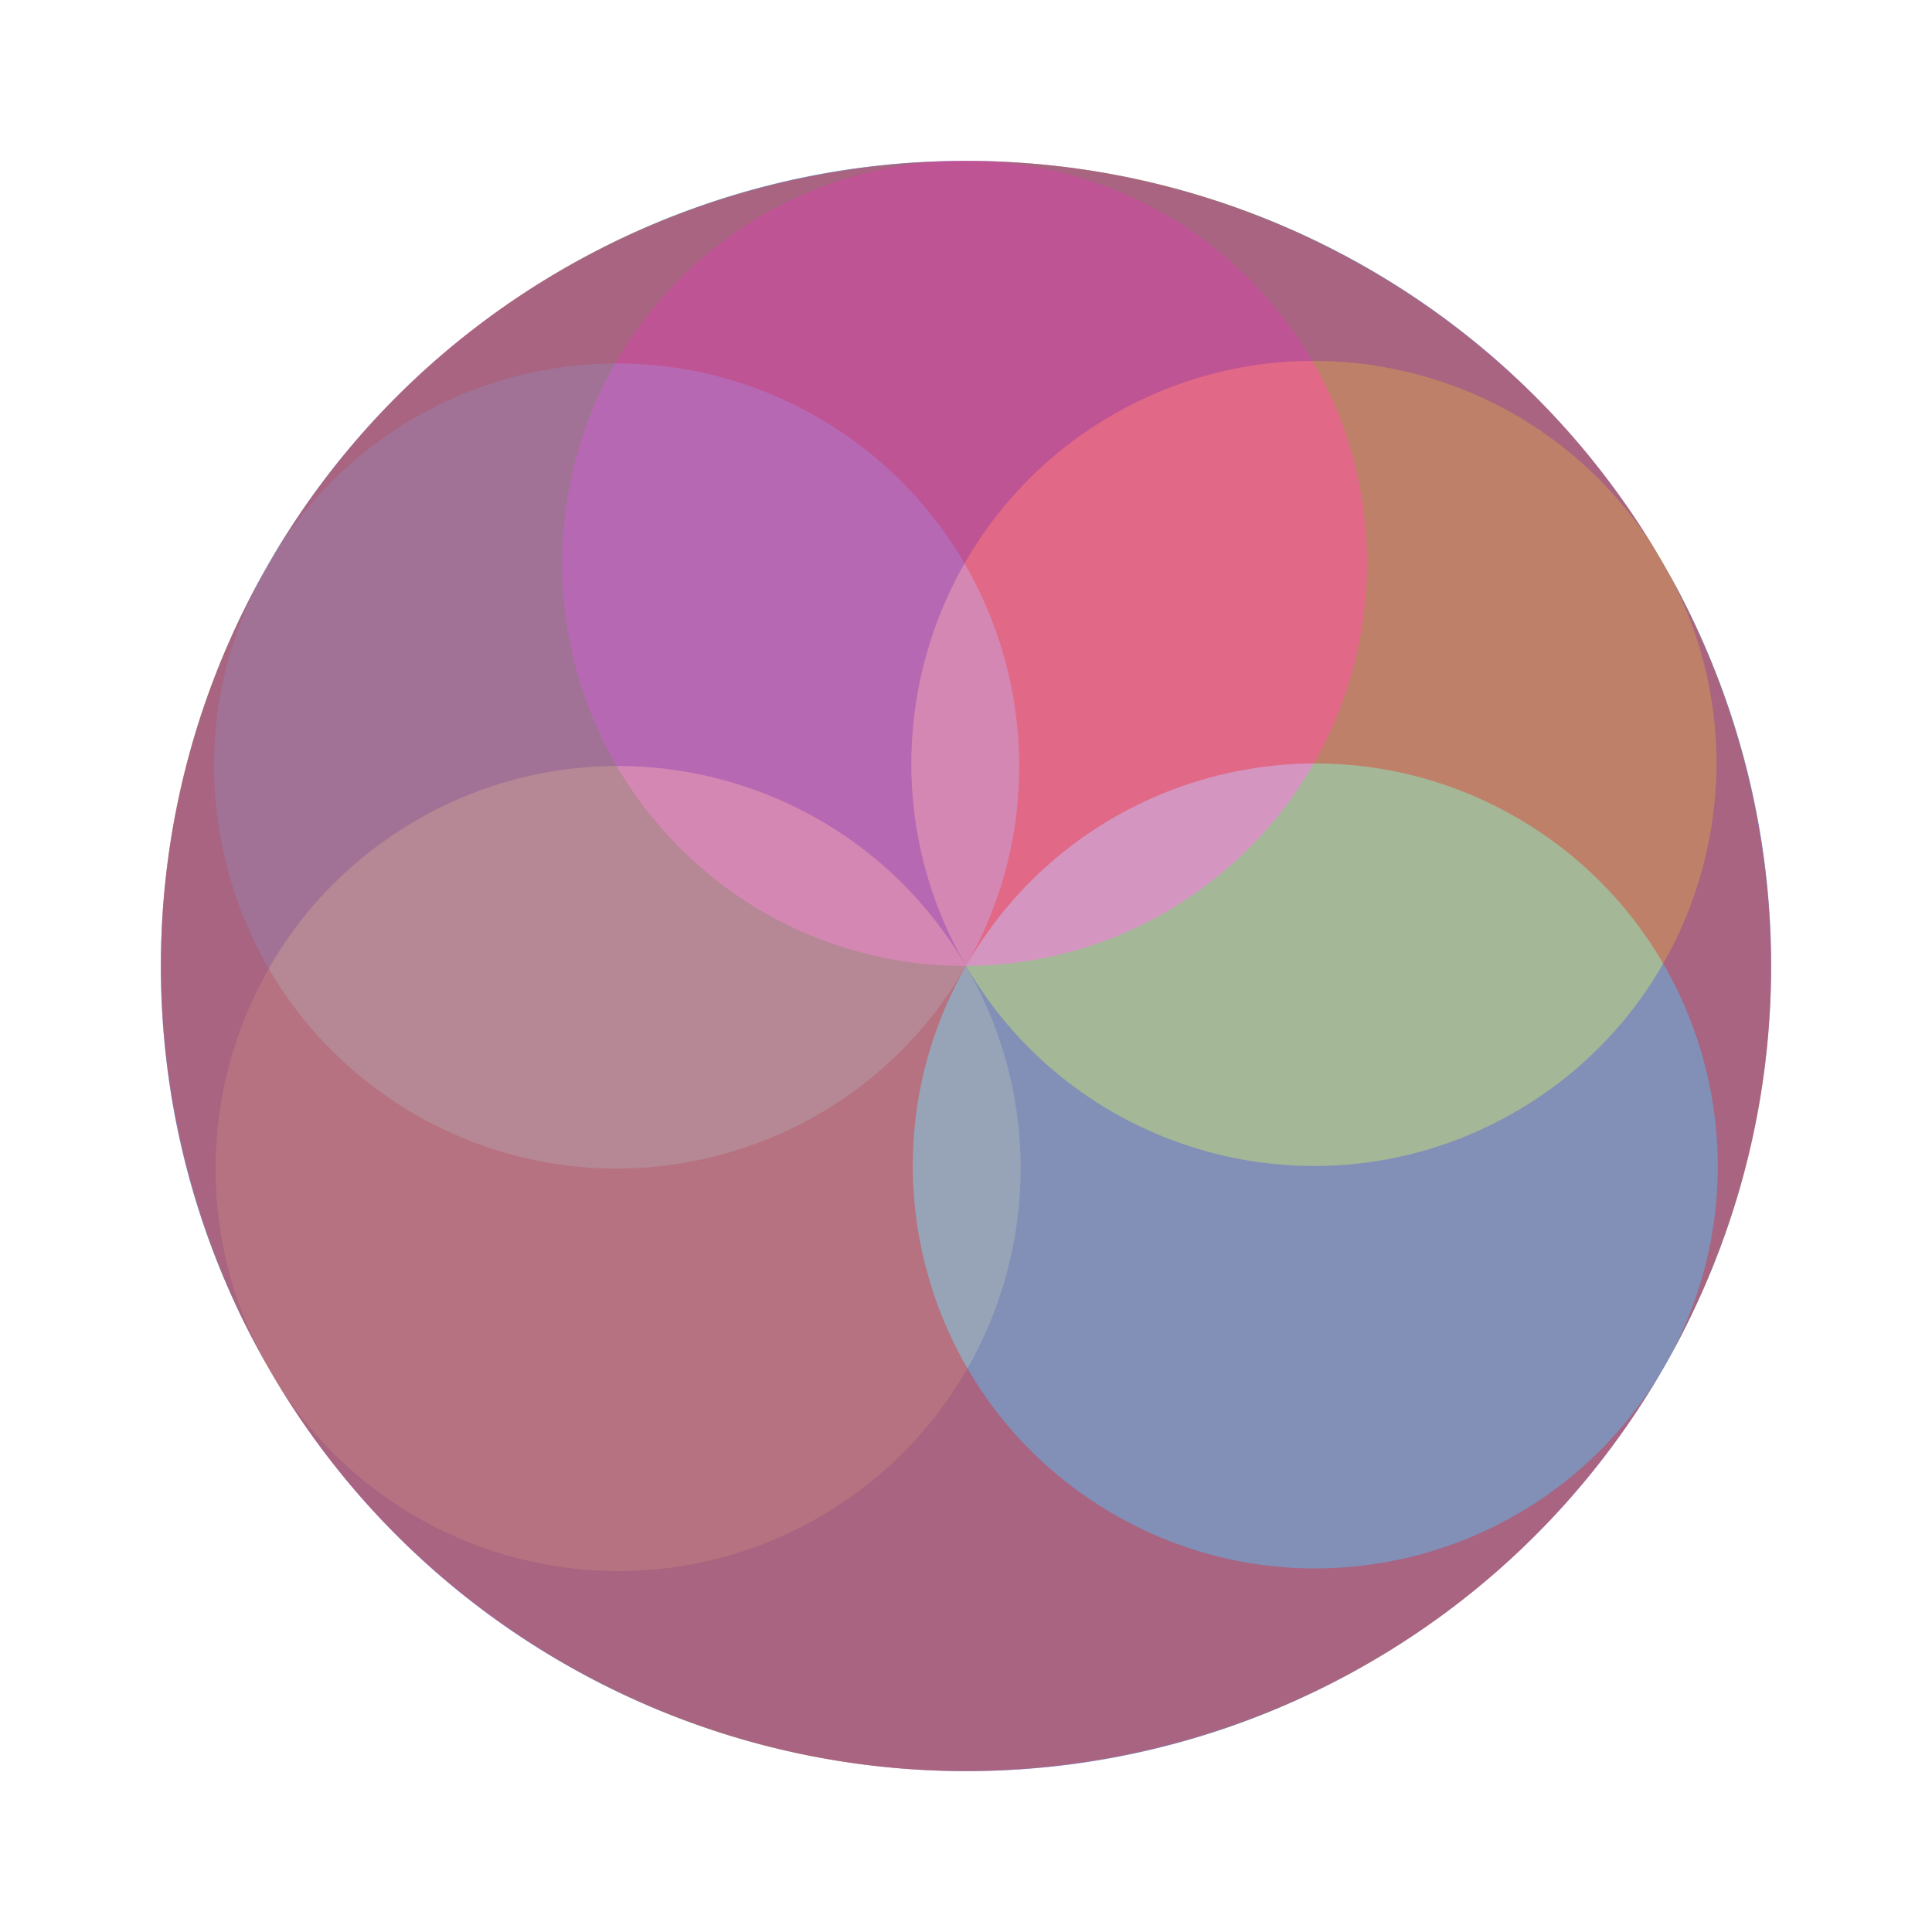
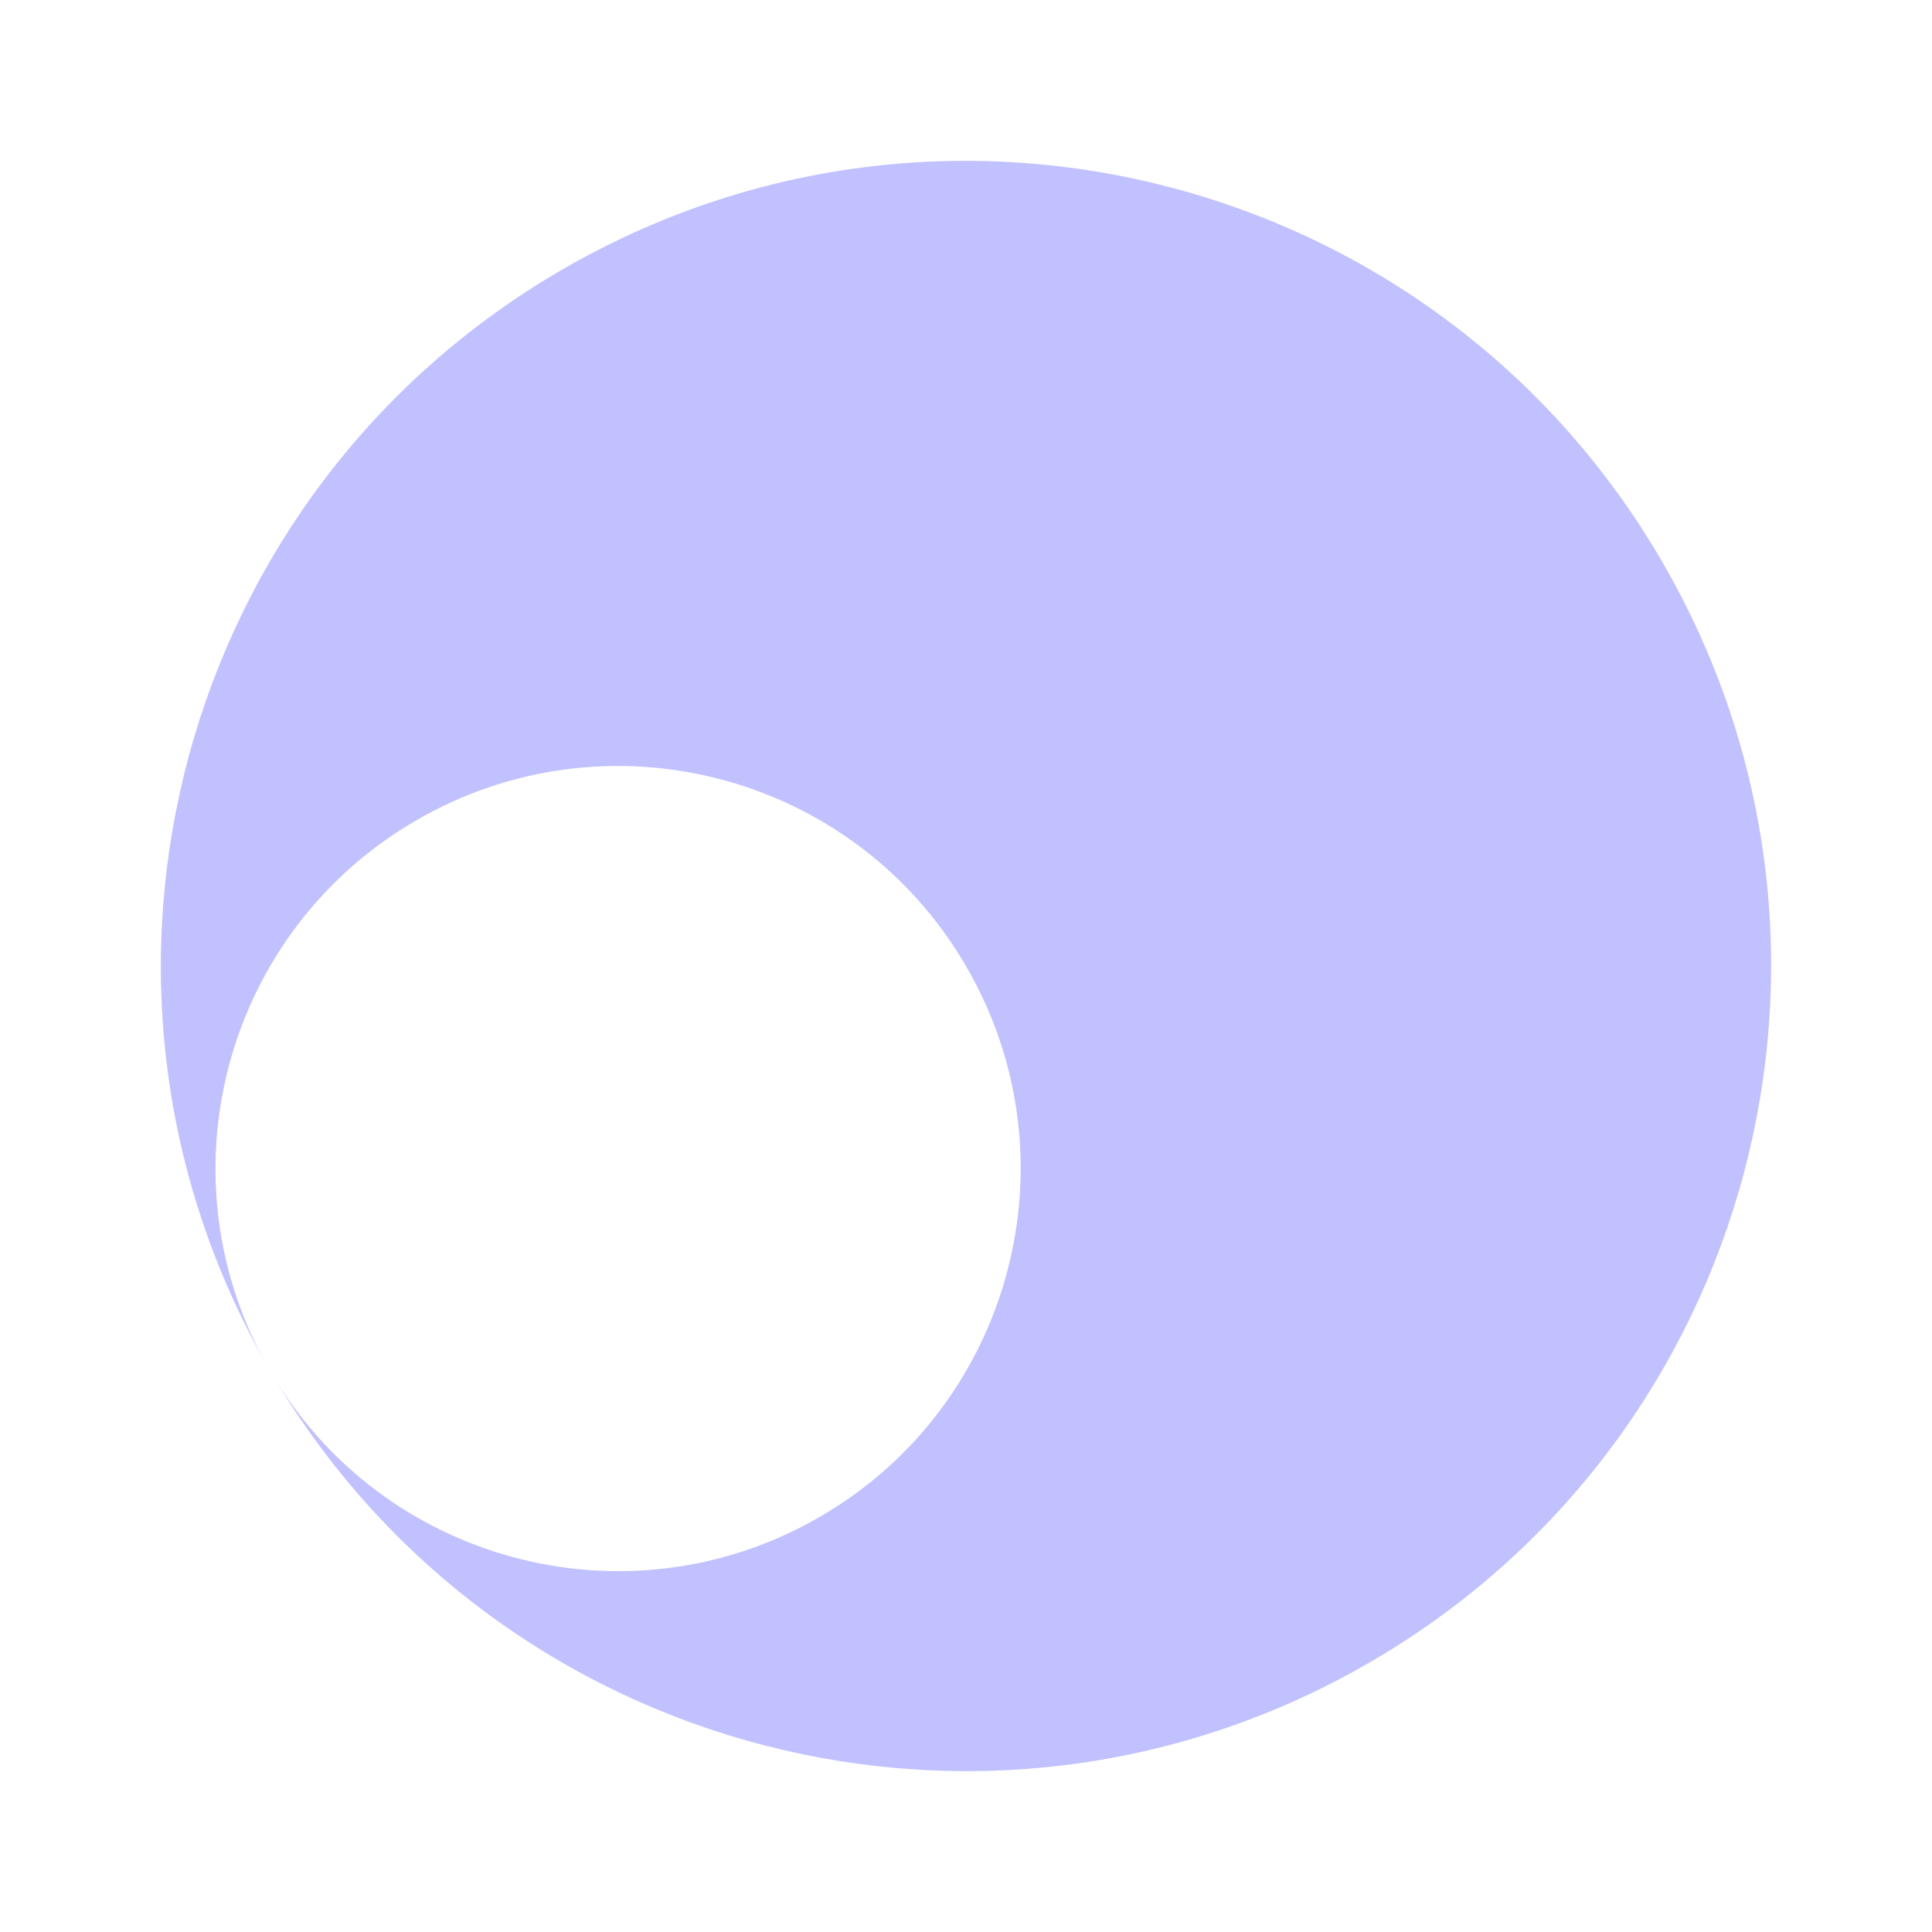
<svg xmlns="http://www.w3.org/2000/svg" enable-background="new" version="1.1" viewBox="0 0 600 600">
  <defs>
    <filter id="a">
      <feBlend in2="BackgroundImage" mode="screen" />
    </filter>
  </defs>
  <g transform="translate(0 -452.36)" filter="url(#a)" opacity=".8">
-     <path d="m300 502.36c-138.07 0-250 111.94-250 250.03 0 136.79 109.85 247.89 246.12 249.97-67.239-2.051-121.12-57.208-121.12-124.95 0-69.044 55.964-125.02 125-125.02s125 55.971 125 125.02c0 67.745-53.886 122.9-121.12 124.95 136.28-2.079 246.12-113.18 246.12-249.97 0-138.09-111.93-250.03-250-250.03z" fill="#0f0" fill-opacity=".302" stroke-width="0" />
-   </g>
+     </g>
  <g fill-opacity=".302" opacity=".8" stroke-width="0">
    <path d="m516.06 174.19c-69.475-119.32-222.53-159.72-341.87-90.233-118.21 68.83-158.95 219.66-92.172 338.48-32.061-59.139-11.51-133.46 47.034-167.55 59.667-34.742 136.2-14.543 170.93 45.117 34.738 59.659 14.529 136.19-45.138 170.93-58.544 34.088-133.32 15.275-168.93-41.799 70.369 116.72 221.65 155.75 339.86 86.916 119.33-69.484 159.75-222.54 90.276-341.86z" fill="#00f" />
-     <path d="m516.98 424.21c68.595-119.83 27.052-272.58-92.79-341.18-118.71-67.958-269.71-27.822-339.21 89.415 35.186-57.335 109.82-76.698 168.62-43.042 59.921 34.302 80.692 110.68 46.395 170.59-34.297 59.913-110.68 80.675-170.6 46.374-58.794-33.657-79.891-107.82-48.266-167.2-65.9 119.3-24.053 269.83 94.661 337.79 119.84 68.603 272.6 27.079 341.19-92.747z" fill="#f00" />
-     <path d="m300.92 550c138.07-0.508 249.59-112.86 249.08-250.95-0.503-136.79-110.76-247.48-247.04-249.06 67.247 1.804 121.33 56.762 121.58 124.51 0.254 69.044-55.504 125.22-124.54 125.47-69.035 0.254-125.21-55.511-125.46-124.55-0.249-67.745 53.433-123.1 120.66-125.4-136.27 2.58-245.71 114.08-245.2 250.87 0.508 138.09 112.85 249.62 250.92 249.11z" fill="#0f0" />
-     <path d="m83.942 425.81c69.475 119.32 222.53 159.72 341.87 90.233 118.21-68.83 158.95-219.66 92.172-338.48 32.061 59.139 11.51 133.46-47.034 167.55-59.667 34.742-136.2 14.543-170.93-45.117-34.738-59.659-14.529-136.19 45.138-170.93 58.544-34.088 133.32-15.275 168.93 41.799-70.369-116.72-221.65-155.75-339.86-86.916-119.33 69.484-159.75 222.54-90.276 341.86z" fill="#00f" />
  </g>
  <g>
-     <path d="m83.067 175.81c-68.581 119.8-27.046 272.53 92.77 341.12 118.69 67.946 269.65 27.817 339.14-89.399-35.178 57.325-109.8 76.684-168.58 43.034-59.908-34.295-80.675-110.66-46.385-170.56 34.29-59.902 110.65-80.66 170.56-46.365 58.781 33.65 79.874 107.8 48.256 167.17 65.886-119.28 24.048-269.78-94.641-337.73-119.82-68.591-272.54-27.074-341.12 92.73z" fill="#f00" fill-opacity=".302" stroke-width="0" />
-   </g>
+     </g>
</svg>